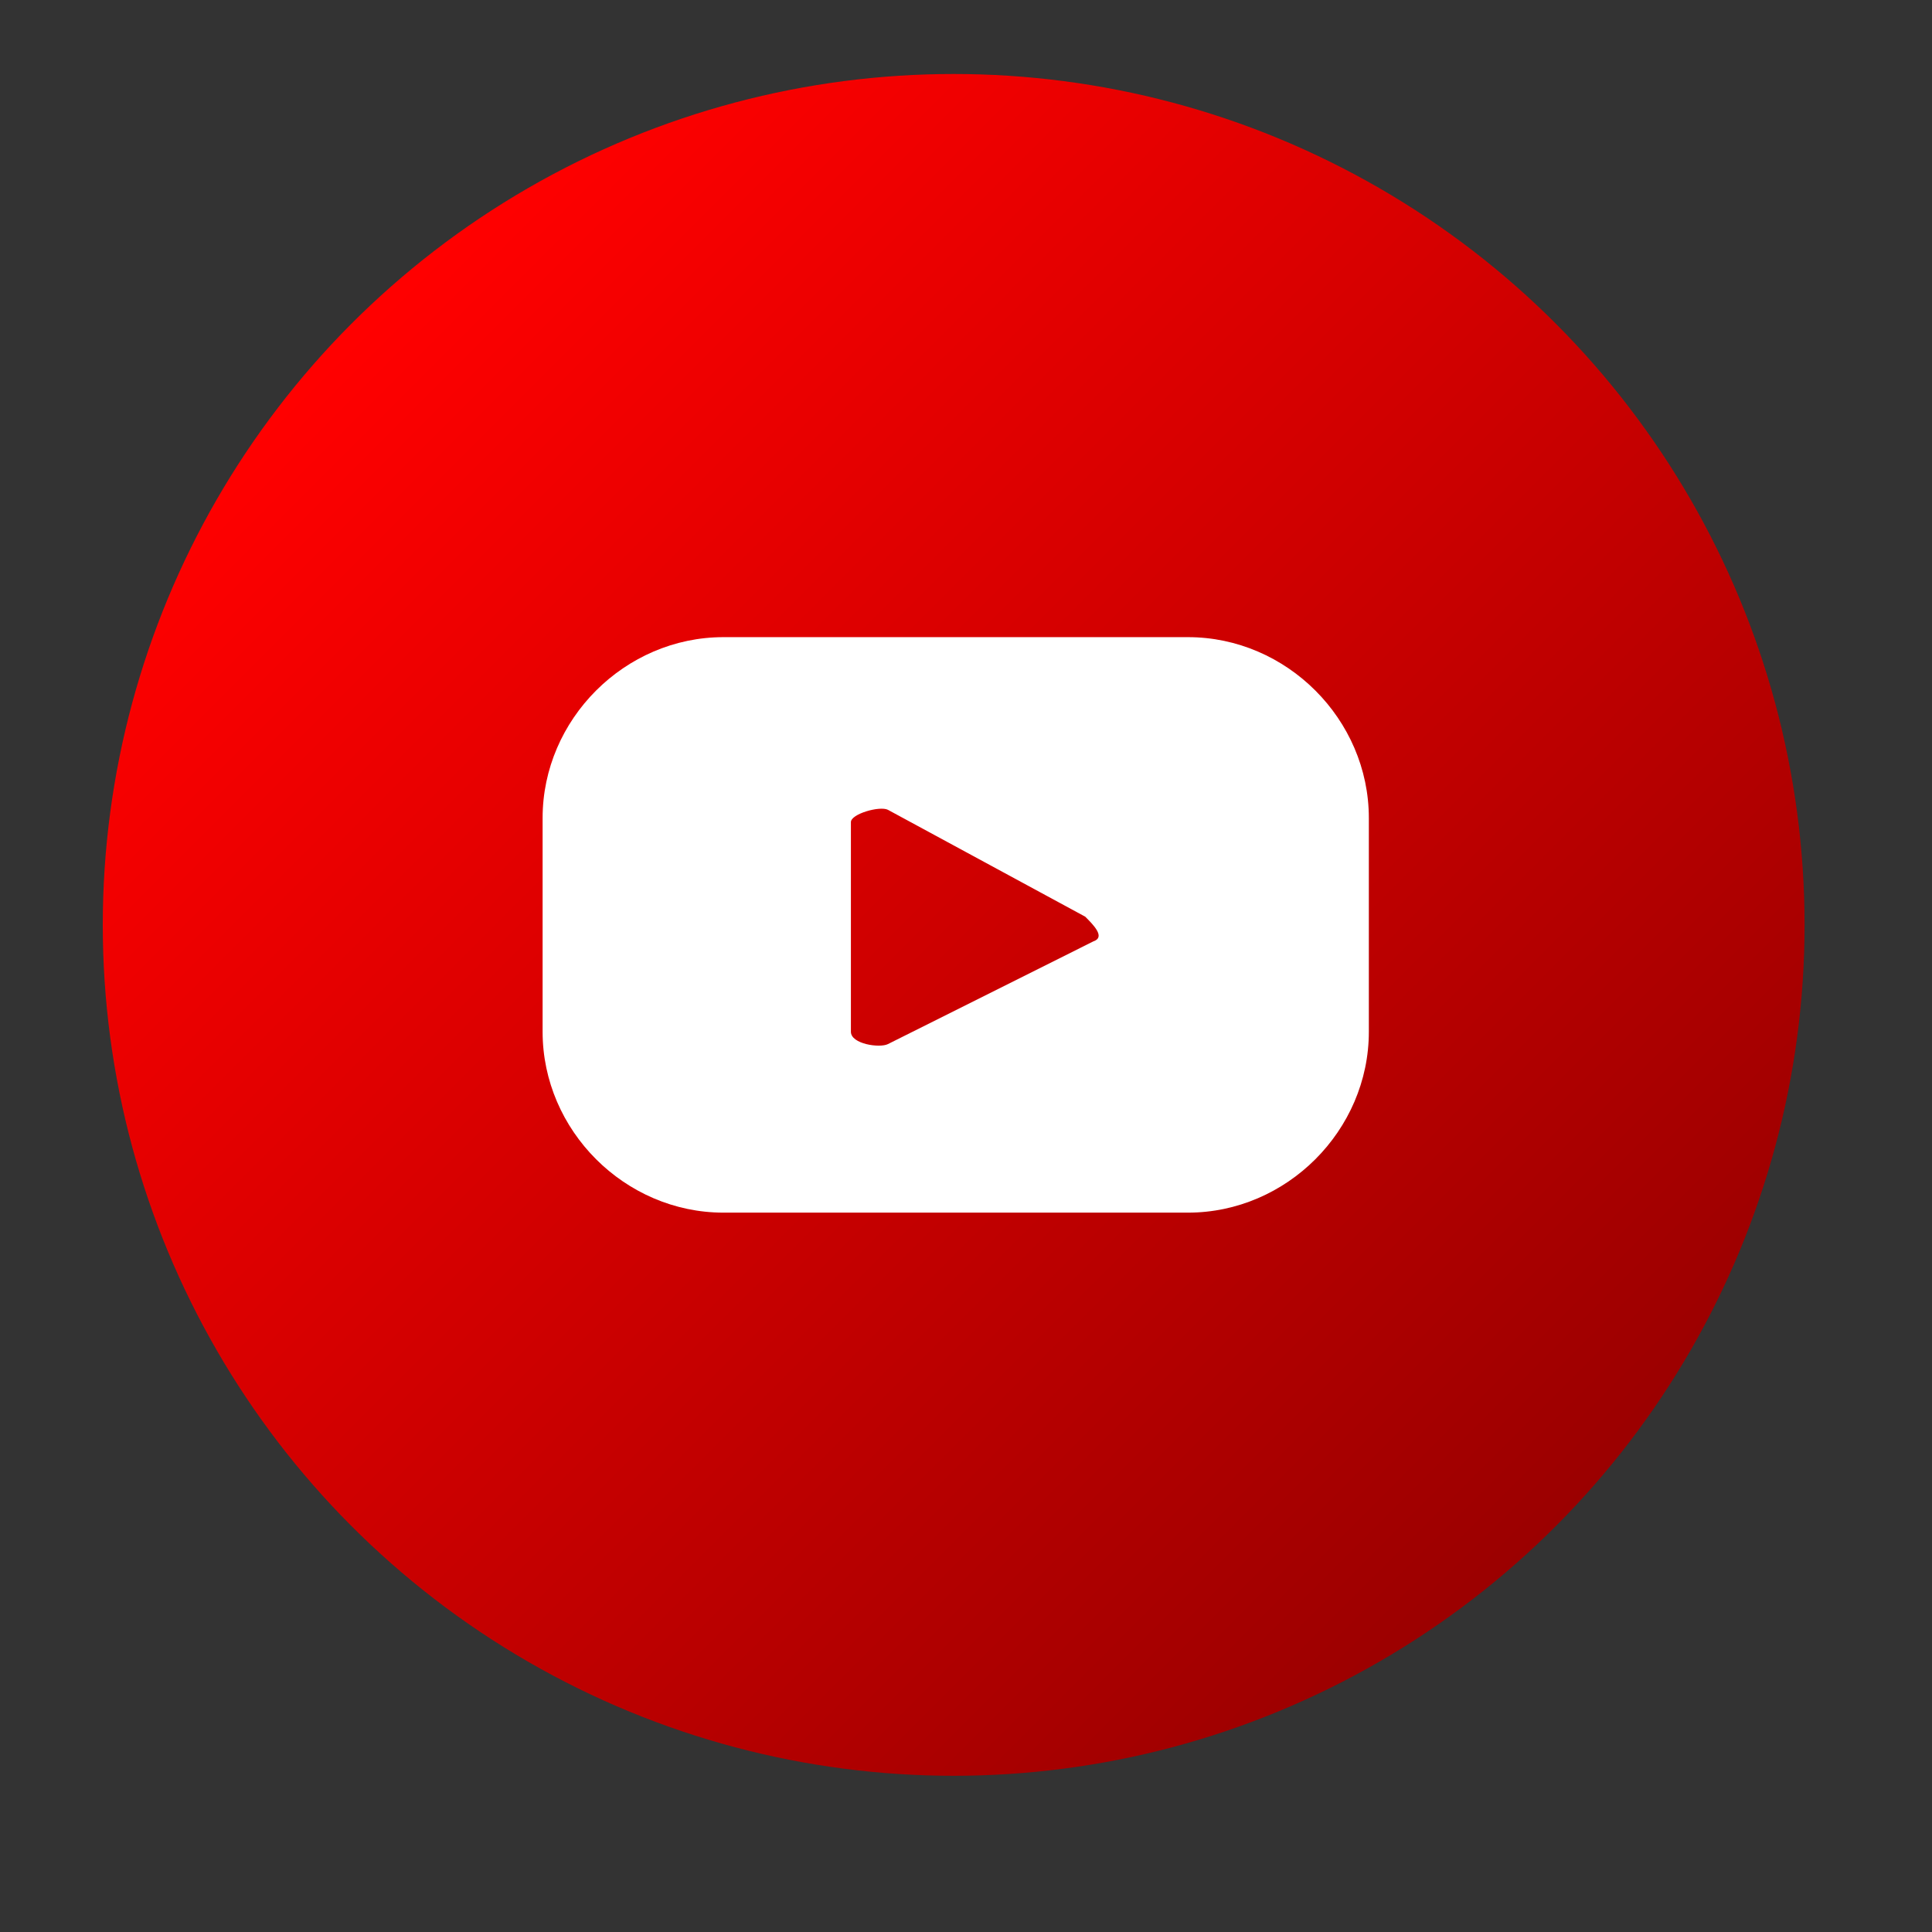
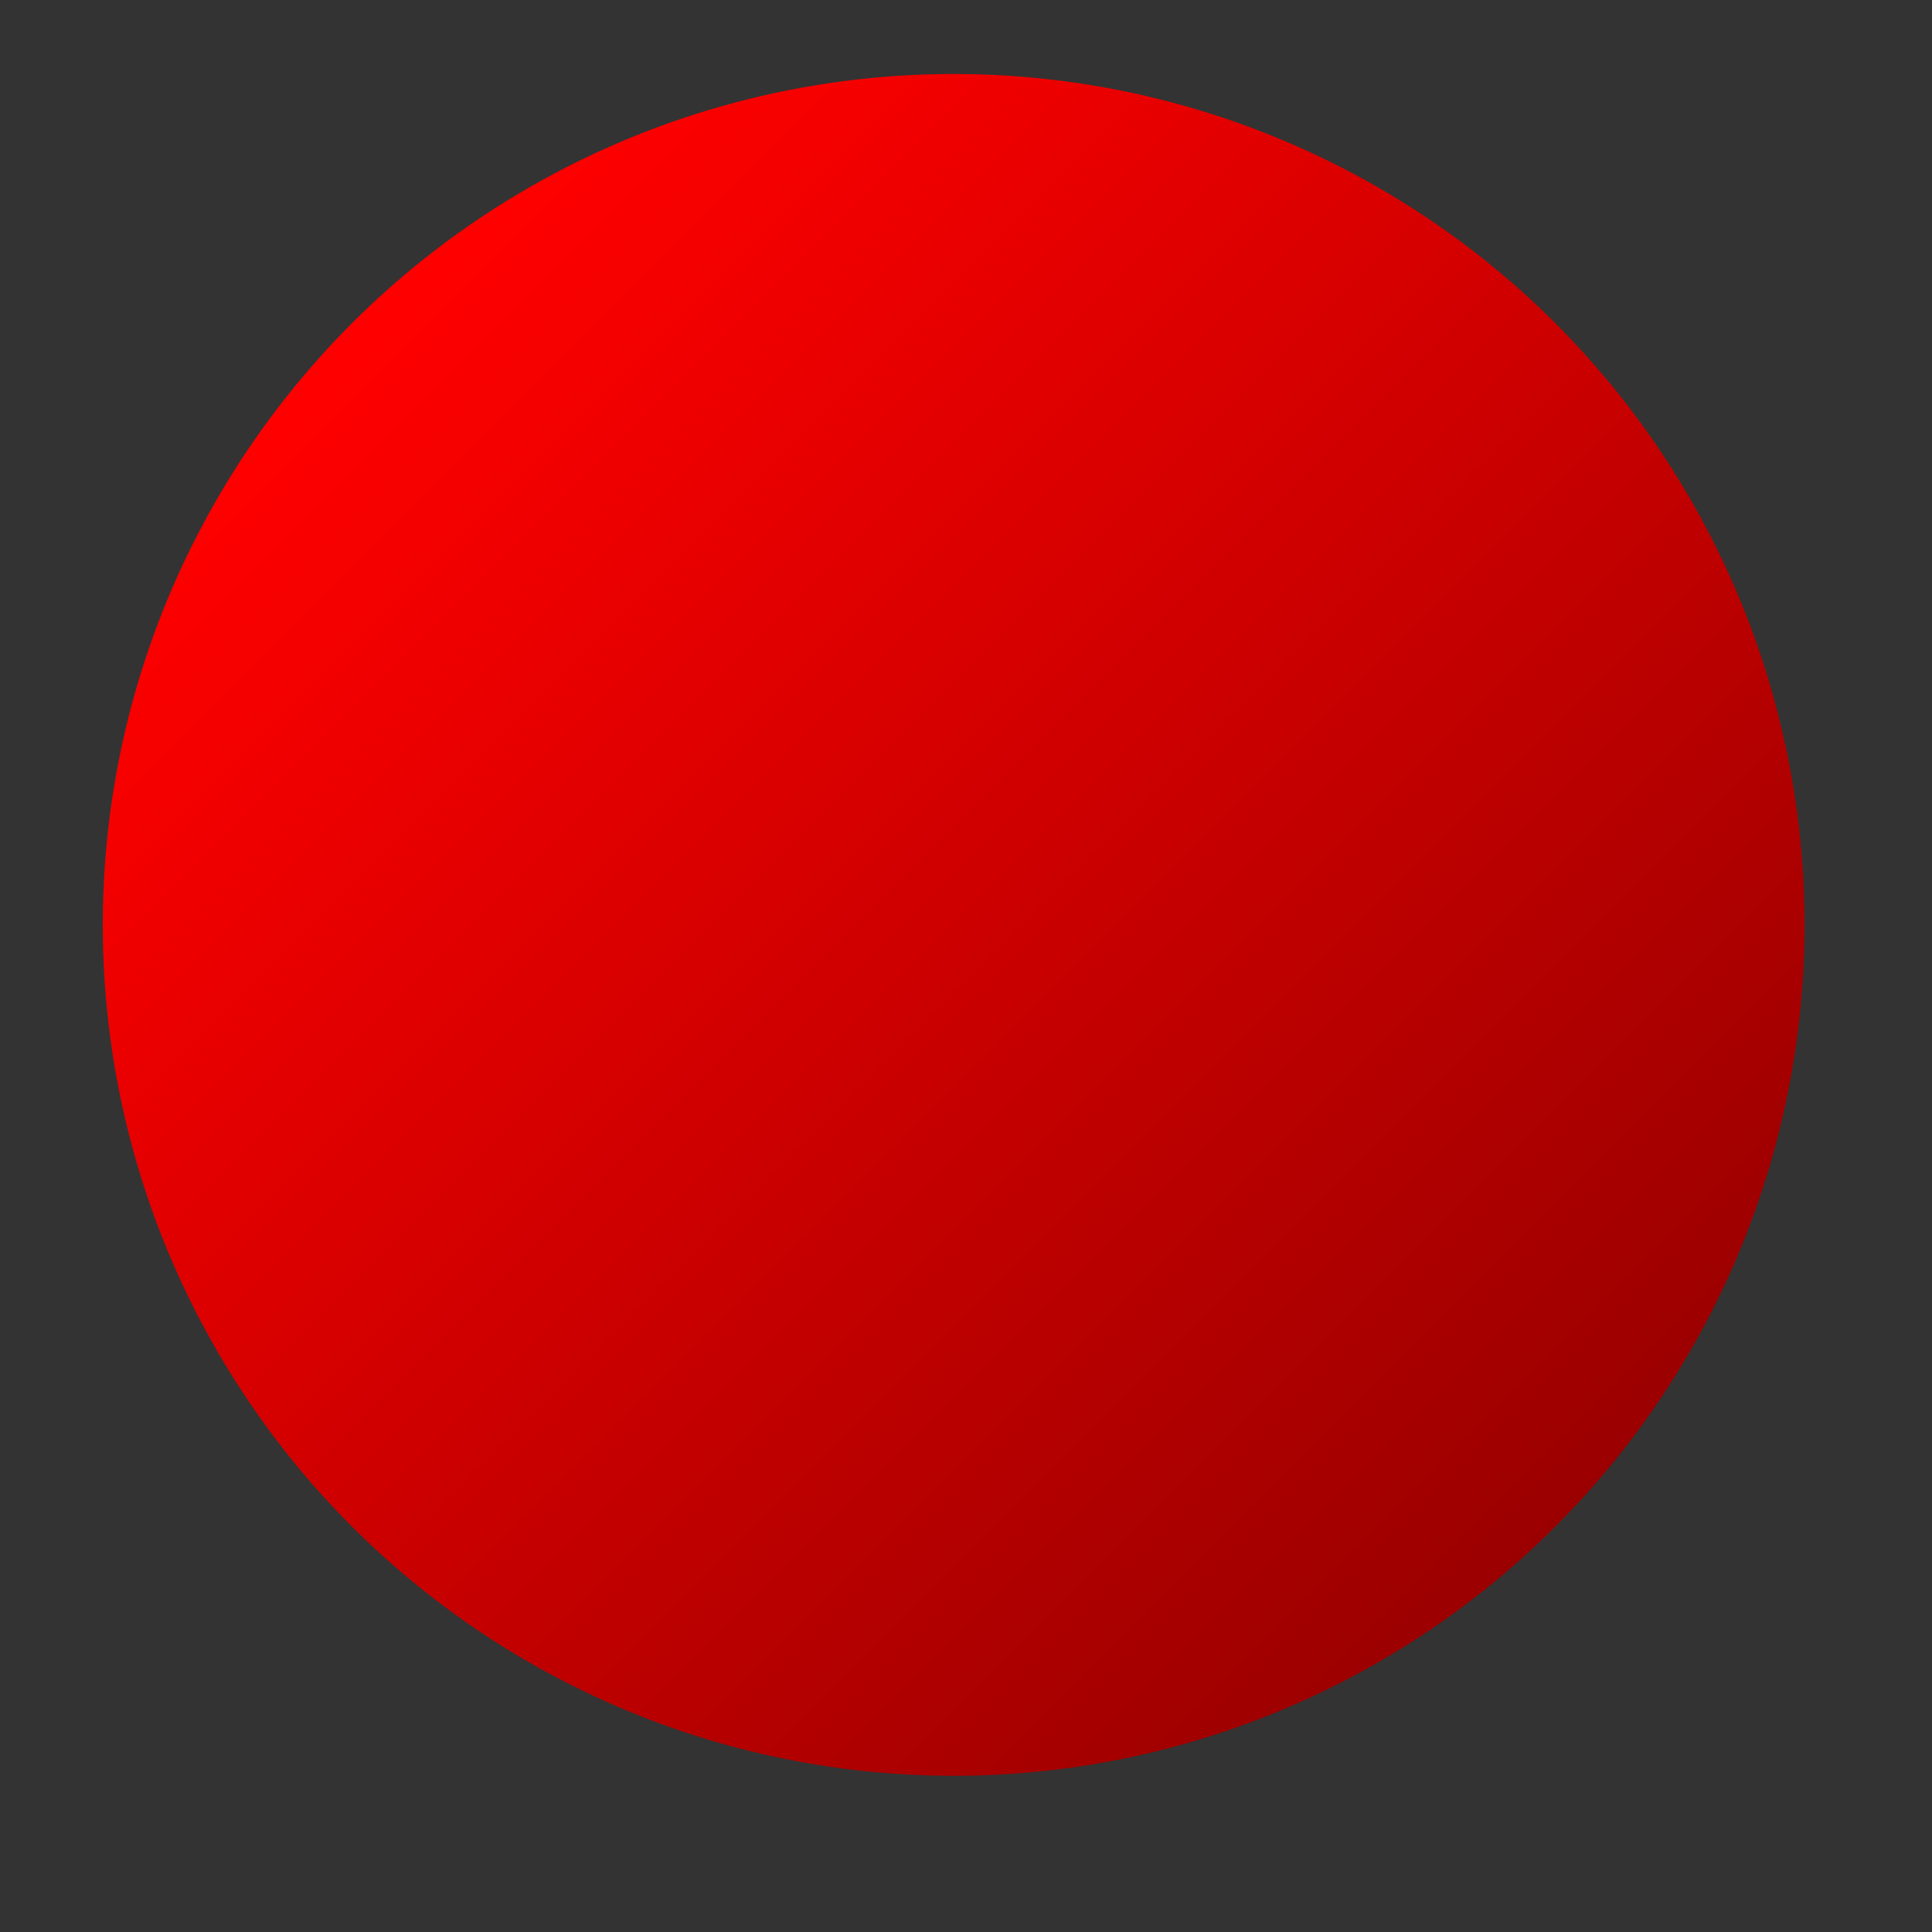
<svg xmlns="http://www.w3.org/2000/svg" version="1.1" id="Layer_1" x="0px" y="0px" viewBox="0 0 47 47" style="enable-background:new 0 0 47 47;" xml:space="preserve">
  <rect x="0" y="0" width="47" height="47" fill="#333333" stroke="none" />
  <style type="text/css">
	.st0{fill:url(#Ellipse_60_00000160167469198983053040000006500487370824884900_);}
	.st1{fill:#FFFFFF;}
</style>
  <g id="Group_999">
    <linearGradient id="Ellipse_60_00000128473452795584437830000016842805165714010761_" gradientUnits="userSpaceOnUse" x1="-24.179" y1="1077.28" x2="-23.471" y2="1076.572" gradientTransform="matrix(41.306 0 0 -41.306 1007.366 44506.031)">
      <stop offset="0" style="stop-color:#FF0000" />
      <stop offset="1" style="stop-color:#9B0000" />
    </linearGradient>
    <circle id="Ellipse_60" style="fill:url(#Ellipse_60_00000128473452795584437830000016842805165714010761_);" cx="23.2" cy="22.5" r="20.7" />
-     <path id="Path_2802" class="st1" d="M33.3,19.9c0-2.4-2-4.4-4.4-4.4l0,0H17.6c-2.4,0-4.4,2-4.4,4.4v5.2c0,2.4,2,4.4,4.4,4.4h11.3   c2.4,0,4.4-2,4.4-4.4c0,0,0,0,0,0L33.3,19.9z M26.6,22.9l-5,2.5c-0.2,0.1-0.9,0-0.9-0.3V20c0-0.2,0.7-0.4,0.9-0.3l4.8,2.6   C26.6,22.5,26.9,22.8,26.6,22.9z" />
  </g>
</svg>